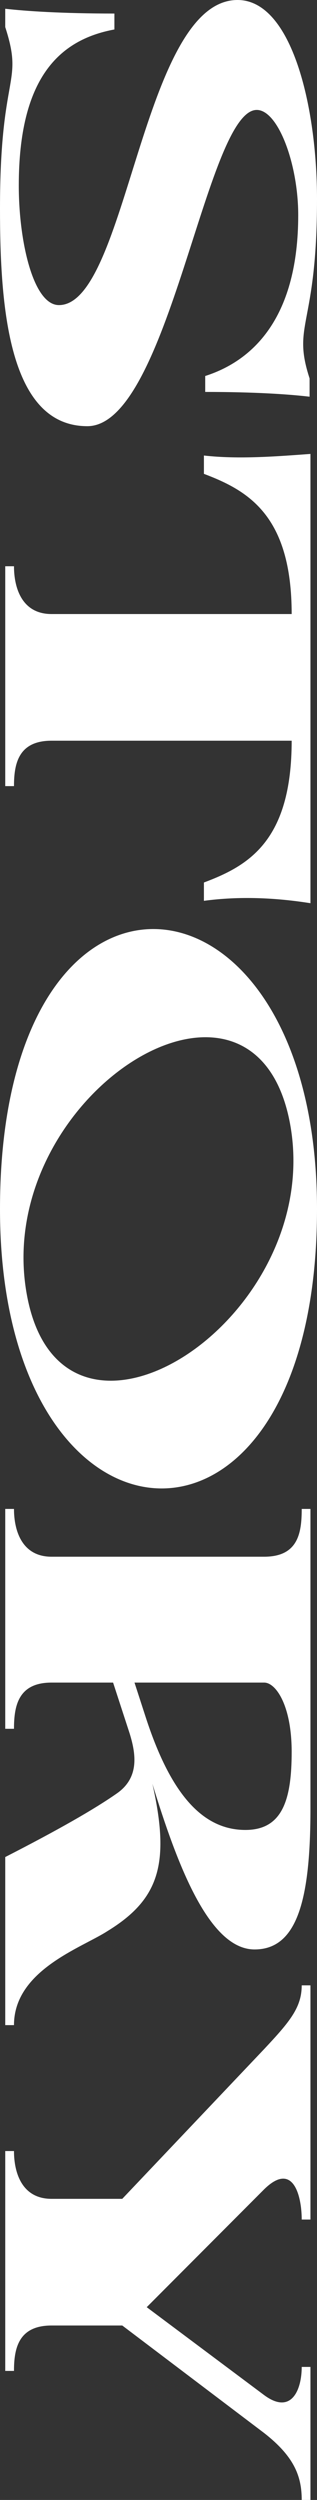
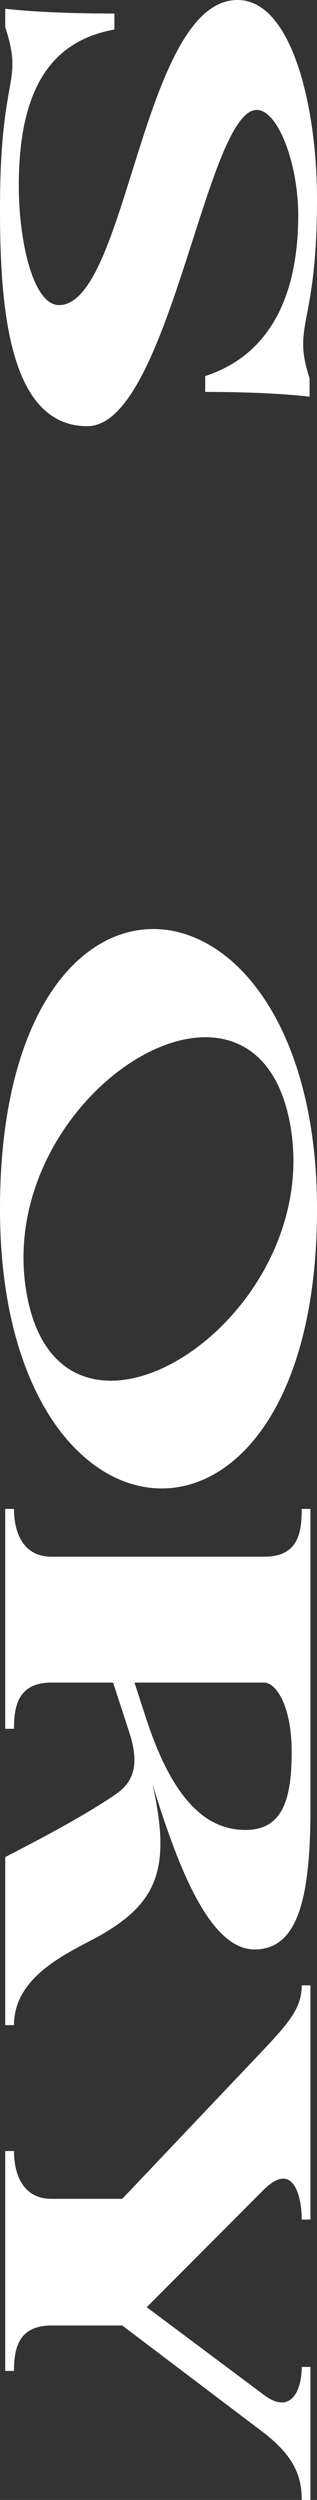
<svg xmlns="http://www.w3.org/2000/svg" width="84" height="661" viewBox="0 0 84 661" fill="none">
  <rect x="0" y="0" width="84" height="661" fill="#333333" stroke="none" />
  <path d="M79.952 625.828L82.266 625.828L82.266 661.002L79.952 661.002C79.952 654.894 78.1 649.629 70.001 643.31L32.398 614.875L13.654 614.875C4.861 614.875 3.704 620.983 3.704 626.881L1.39 626.881L1.39 568.748L3.704 568.748C3.704 574.645 5.902 581.385 13.654 581.385L32.398 581.385L70.001 541.788C76.712 534.626 79.952 530.835 79.952 524.937L82.266 524.938L82.266 586.862L79.952 586.862C79.952 580.754 77.753 571.275 70.001 578.858L38.877 610.031L69.885 633.2C77.175 638.676 79.952 631.936 79.952 625.828Z" fill="white" />
  <path d="M28.464 510.6C21.637 515.023 3.704 520.921 3.704 535.454L1.39 535.454L1.39 491.012C15.39 483.85 24.993 478.374 31.009 474.162C37.026 469.949 35.985 463.63 34.365 458.365L29.968 444.884L13.654 444.884C4.861 444.884 3.704 450.993 3.704 457.101L1.39 457.101L1.39 398.968L3.704 398.968C3.704 404.865 5.902 411.605 13.654 411.605L70.001 411.605C79.026 411.605 79.952 405.287 79.952 398.968L82.266 398.968L82.266 478.163C82.266 501.964 78.91 515.444 67.456 515.444C55.423 515.444 46.976 493.118 40.381 471.634C45.125 492.697 42.233 502.175 28.464 510.6ZM38.646 454.152C44.894 473.319 53.109 483.85 65.026 483.85C74.861 483.85 77.29 475.847 77.29 463.209C77.29 450.993 73.125 444.884 70.001 444.884L35.638 444.884L38.646 454.152Z" fill="white" />
  <path d="M84 319.688C84 420.789 1.99733e-05 415.523 2.41624e-05 319.688C2.86645e-05 216.691 84 225.327 84 319.688ZM7.174 342.646C16.777 393.618 86.546 348.754 76.826 296.94C67.107 245.547 -2.661 290.411 7.174 342.646Z" fill="white" />
-   <path d="M82.266 120.021L82.266 238.815C73.009 237.341 63.406 236.919 54.034 238.183L54.034 233.339C65.836 228.916 77.29 222.386 77.29 195.847L13.654 195.847C4.861 195.847 3.704 201.955 3.704 207.853L1.39 207.853L1.39 149.72L3.704 149.72C3.704 155.617 5.902 162.357 13.654 162.357L77.29 162.357C77.29 136.24 65.72 129.71 54.034 125.287L54.034 120.443C63.29 121.496 73.588 120.653 82.266 120.021Z" fill="white" />
  <path d="M68.033 29.067C54.612 29.067 44.777 112.685 23.14 112.685C2.198 112.685 2.38635e-05 80.881 2.49868e-05 55.184C2.65795e-05 18.746 6.364 22.537 1.388 7.161L1.388 2.317C6.942 2.949 16.314 3.581 30.314 3.581L30.314 7.793C15.504 10.531 4.975 20.852 4.975 49.076C4.975 63.82 8.793 80.67 15.62 80.67C33.785 80.67 37.603 -2.02806e-06 62.942 -9.20468e-07C77.405 -2.88279e-07 84 28.435 84 52.657C84 86.568 77.289 85.514 82.033 100.048L82.033 104.892C76.711 104.26 67.686 103.628 54.38 103.628L54.38 99.416C67.57 95.203 79.025 83.408 79.025 56.869C79.025 43.389 73.703 29.067 68.033 29.067Z" fill="white" />
</svg>